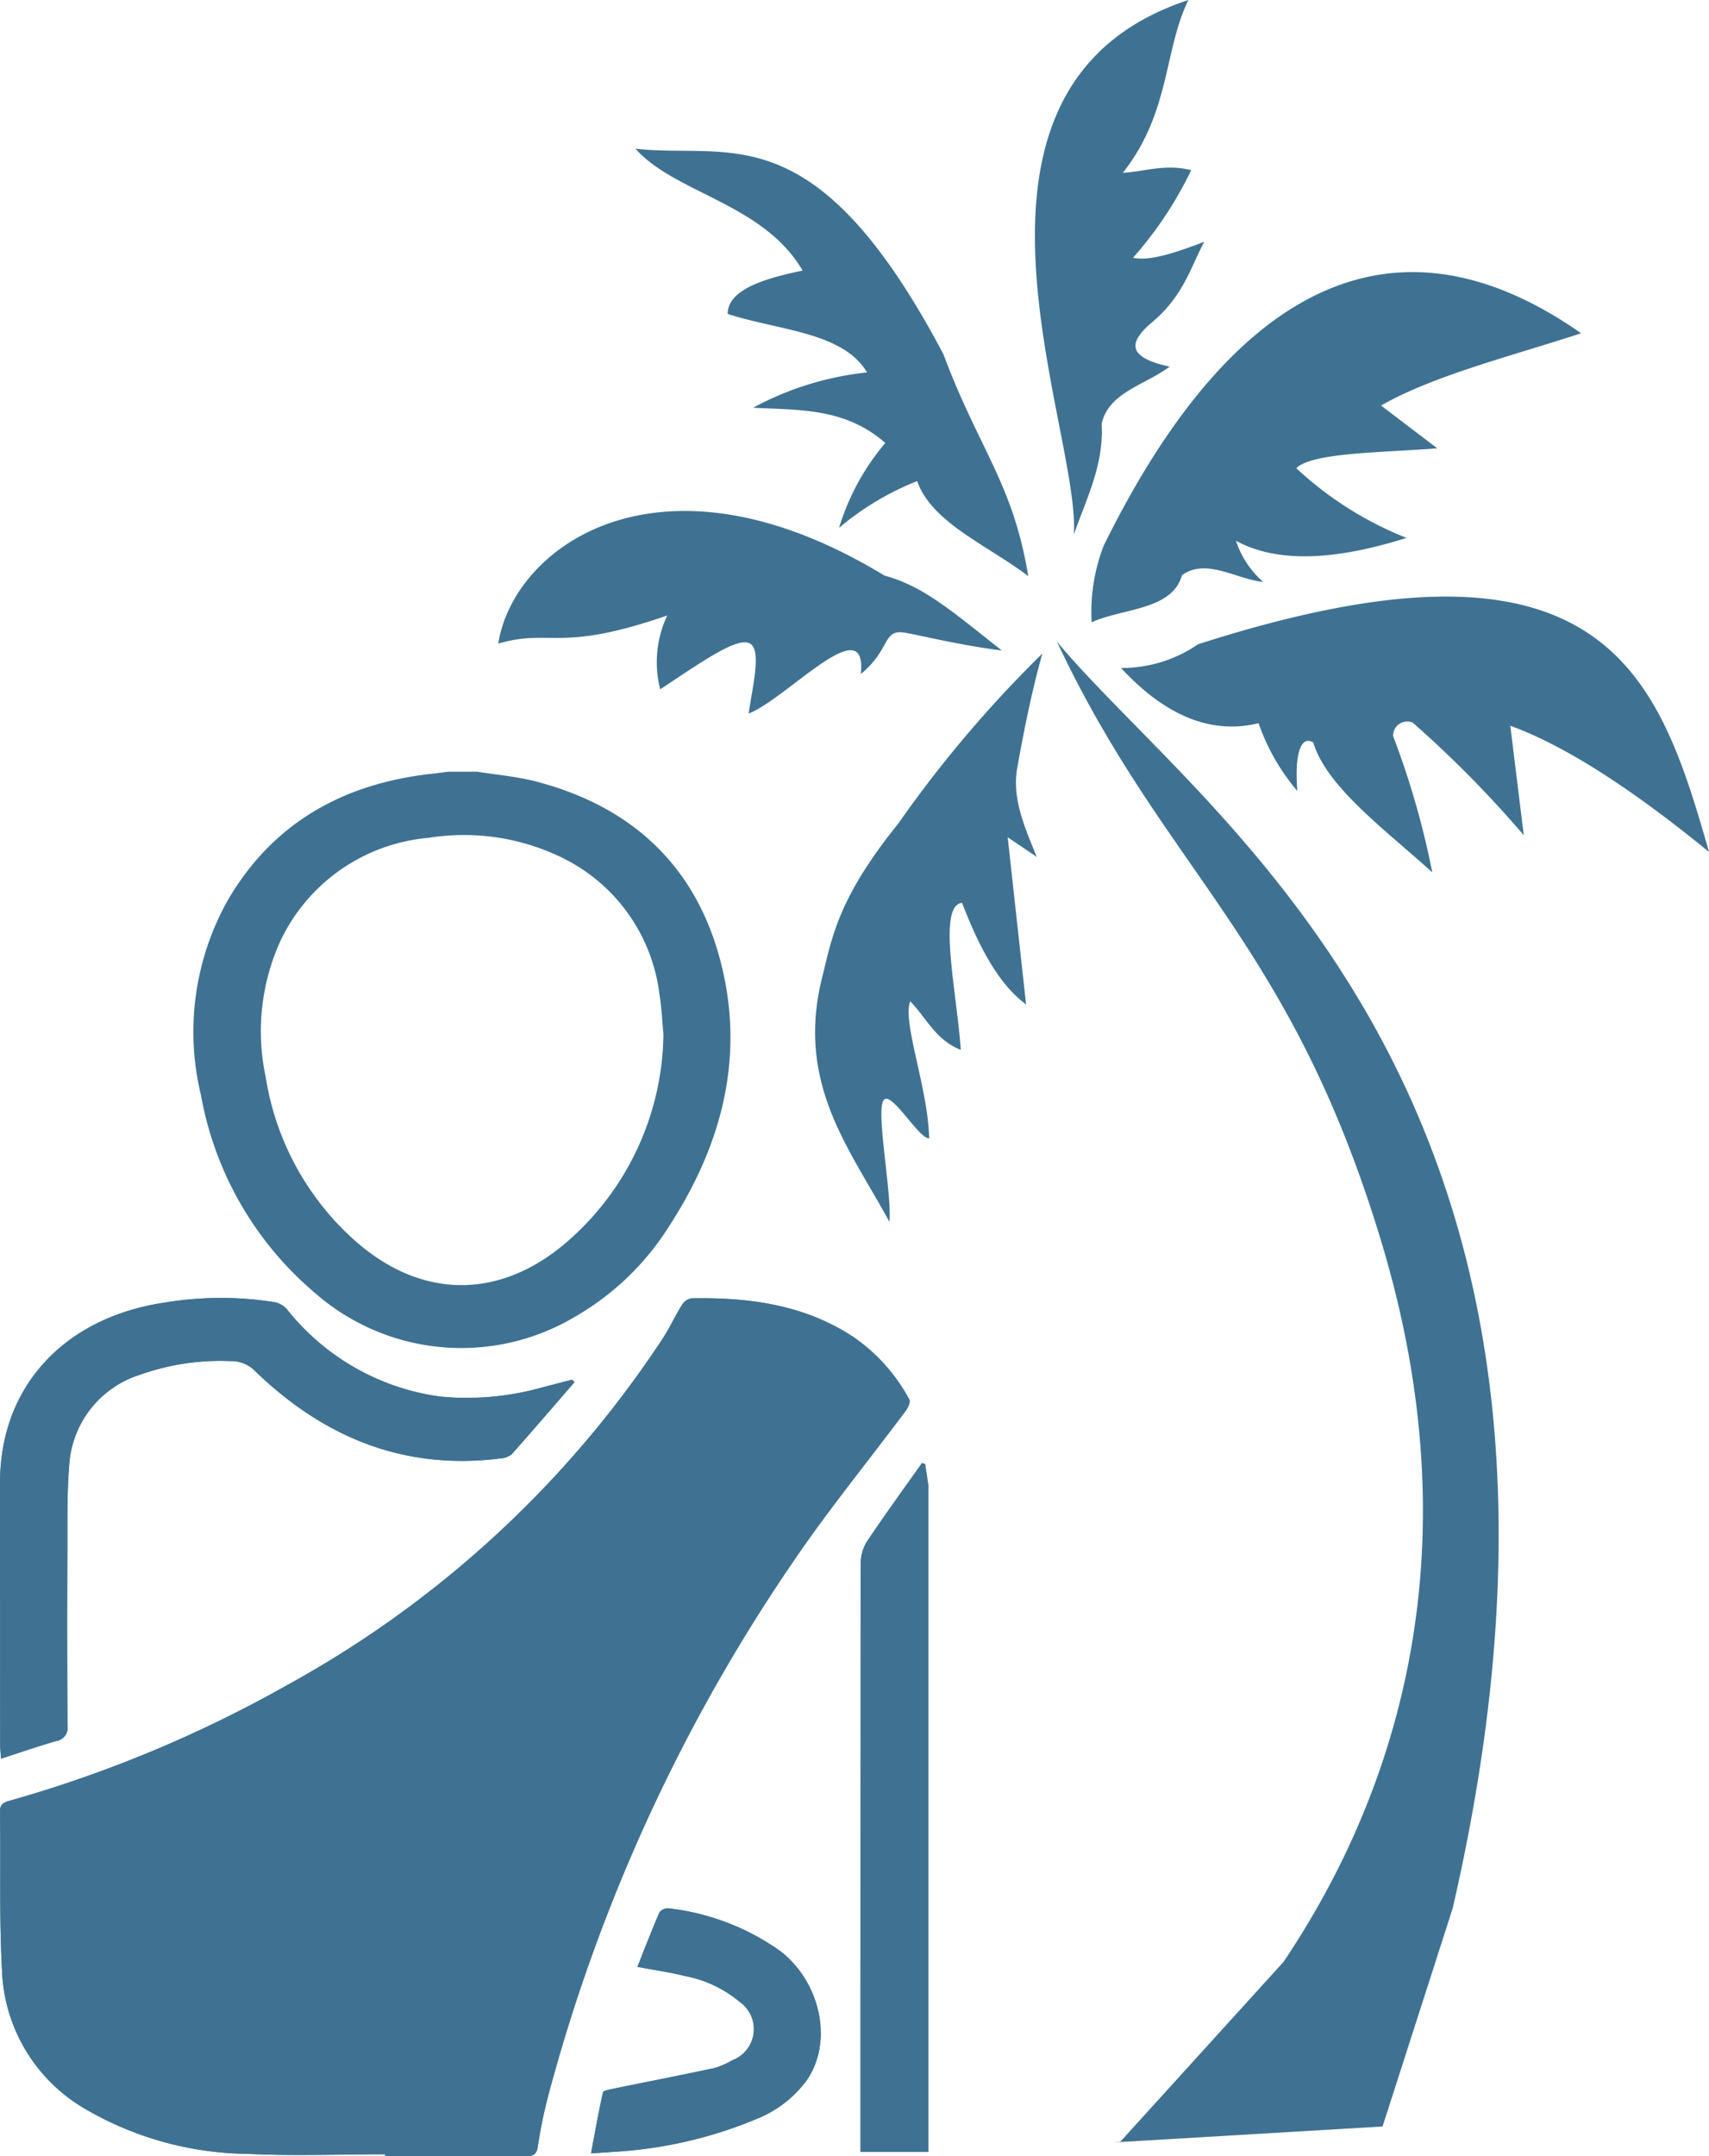
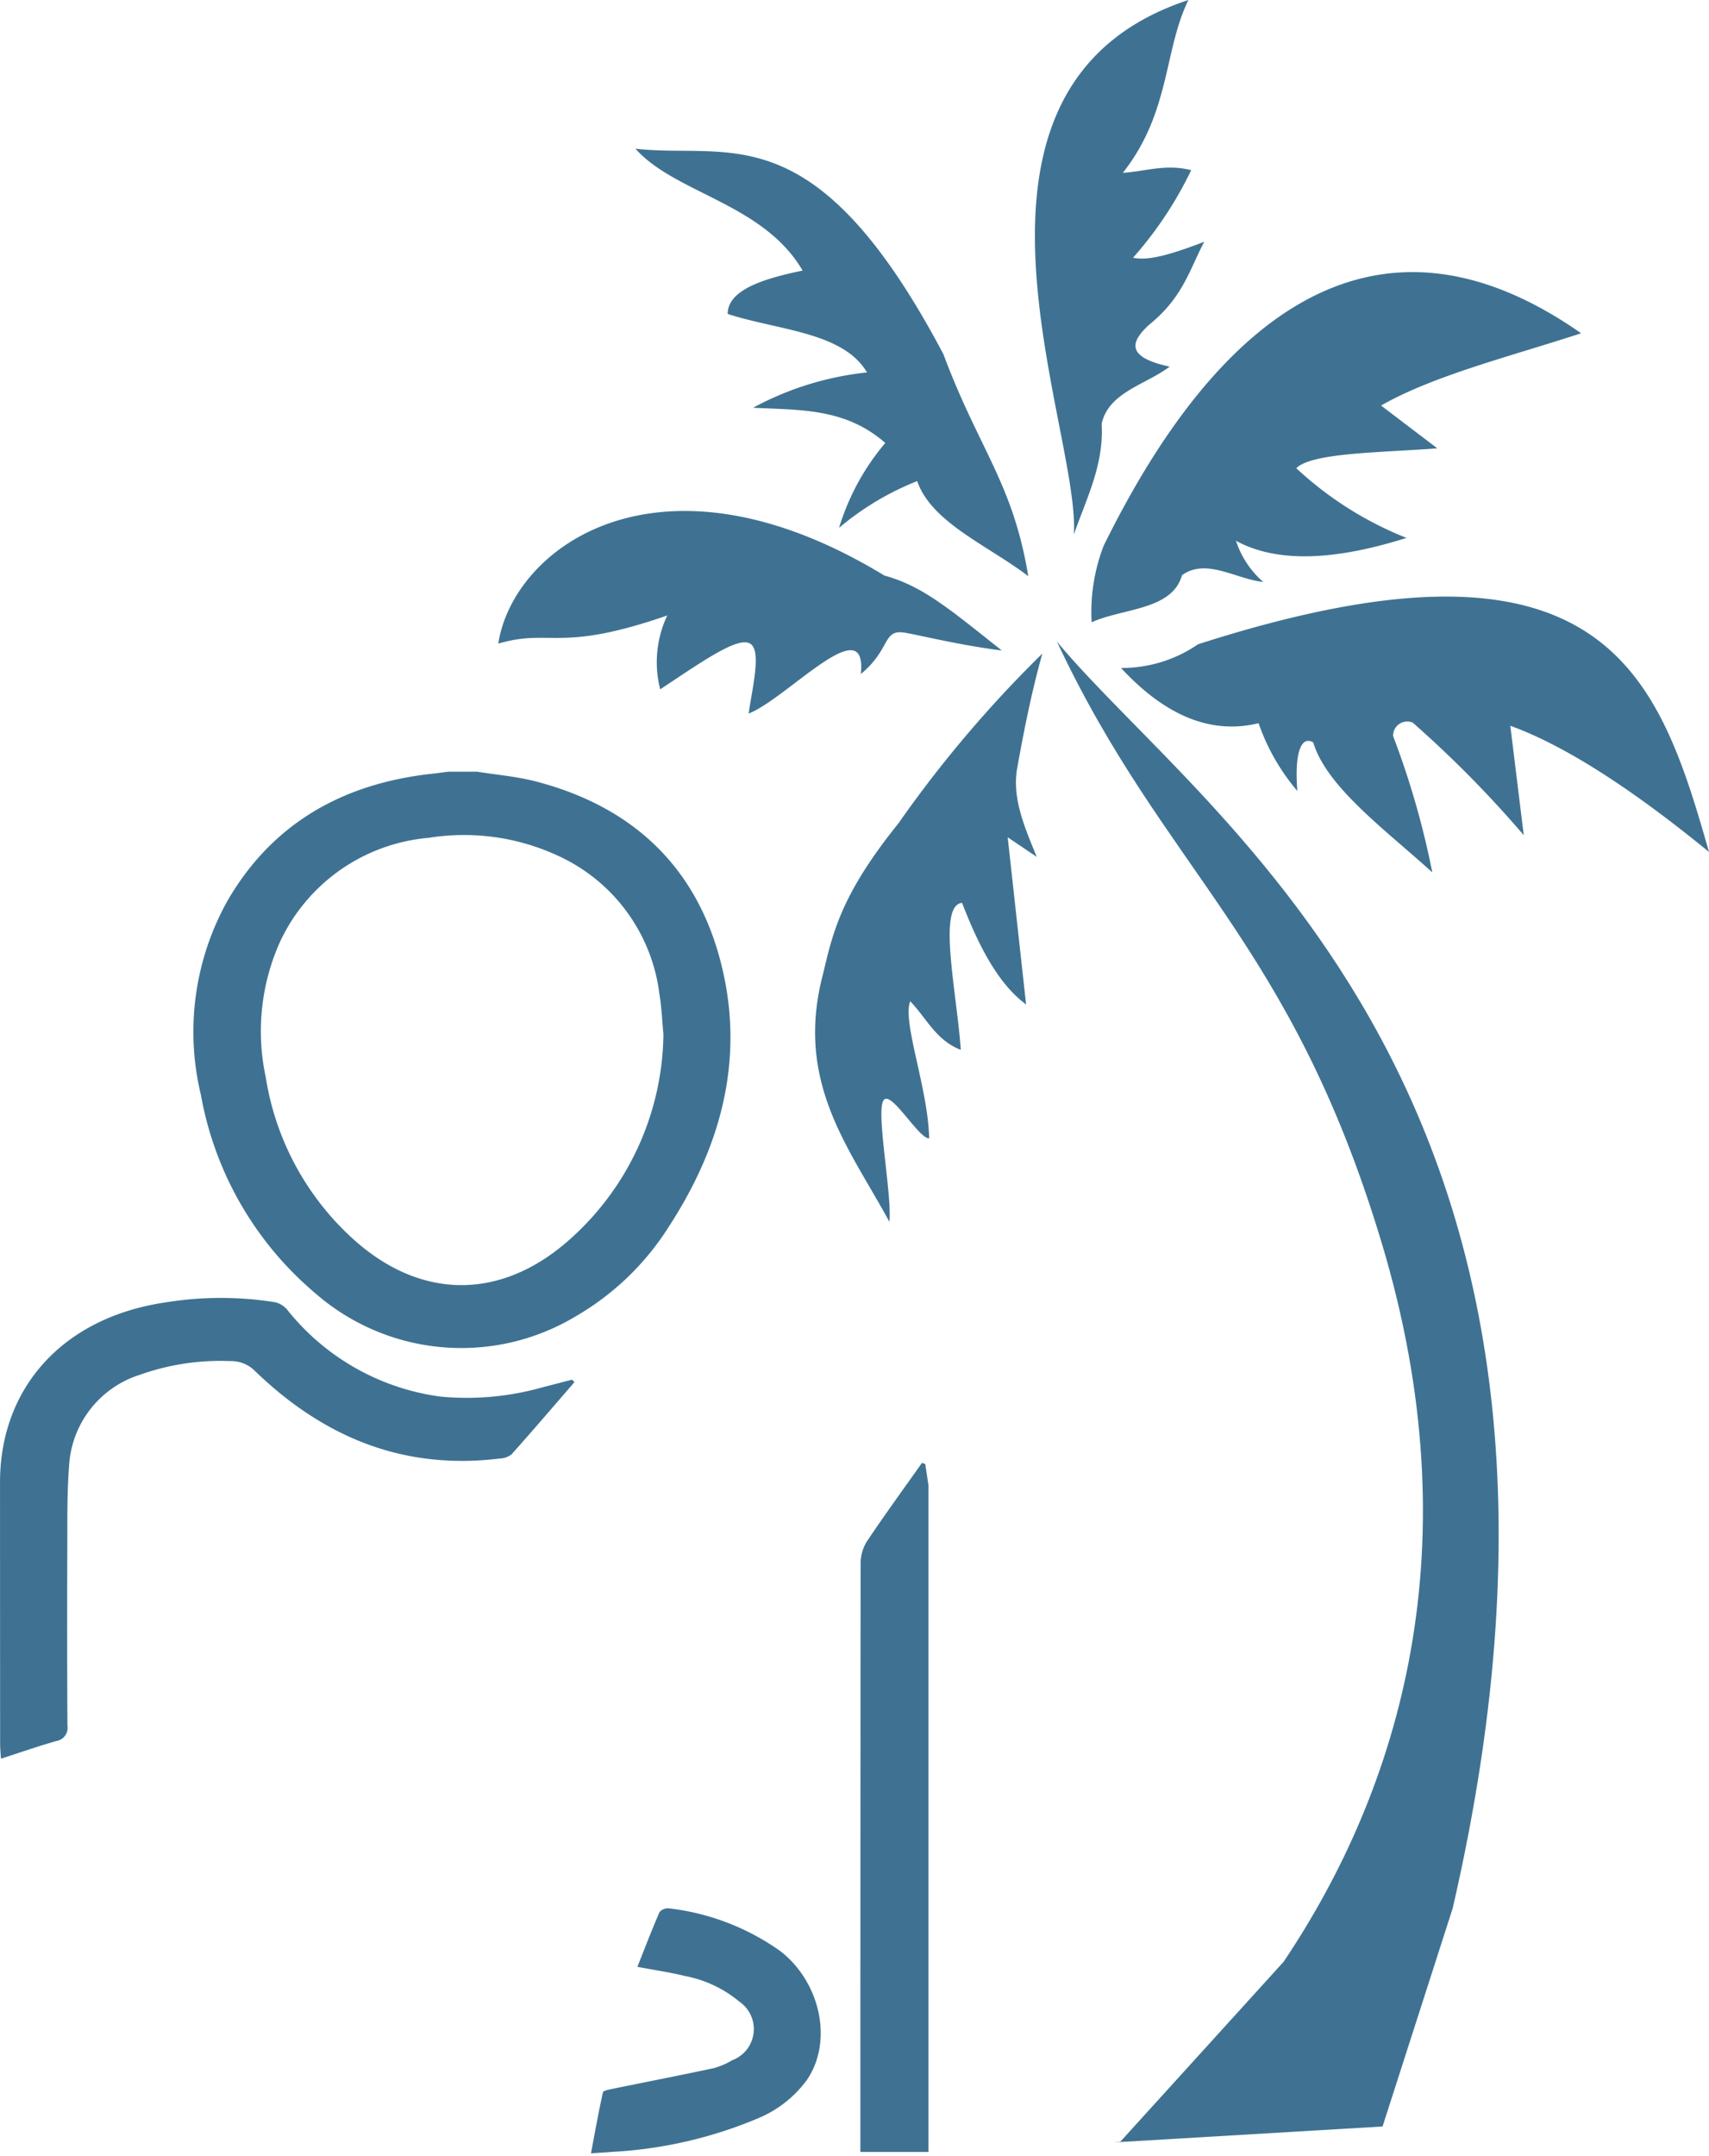
<svg xmlns="http://www.w3.org/2000/svg" id="Accident_or_Injury_Abroad_Icon" data-name="Accident or Injury Abroad Icon" width="94.616" height="119.344" viewBox="0 0 94.616 119.344">
  <defs>
    <clipPath id="clip-path">
      <rect id="Rectangle_60" data-name="Rectangle 60" width="94.616" height="119.344" fill="#3f7292" />
    </clipPath>
  </defs>
  <g id="Group_6699" data-name="Group 6699" clip-path="url(#clip-path)">
-     <path id="Path_14927" data-name="Path 14927" d="M21.321,129.325v.1c2.591,0,5.183-.008,7.773.008.432,0,.614-.1.68-.531a26.021,26.021,0,0,1,.56-2.757A96.1,96.1,0,0,1,43.9,96.543c1.948-2.873,4.168-5.584,6.252-8.377.128-.173.268-.486.189-.623A9.931,9.931,0,0,0,47.3,84.124c-2.712-1.812-5.807-2.238-9.029-2.174a.785.785,0,0,0-.512.362c-.378.609-.68,1.263-1.068,1.866a58.653,58.653,0,0,1-20.742,19.149A69.994,69.994,0,0,1,.585,109.74c-.331.1-.591.171-.585.6.045,2.937-.047,5.878.111,8.808A9.245,9.245,0,0,0,4.694,126.8a18.22,18.22,0,0,0,8.991,2.5c2.539.122,5.09.025,7.636.025M31.809,86.584l-.136-.131c-.53.137-1.057.277-1.586.409a15.358,15.358,0,0,1-5.715.525A13.06,13.06,0,0,1,15.9,82.572a1.251,1.251,0,0,0-.675-.406,19.112,19.112,0,0,0-6.145.027C3.518,83.035.011,86.867.006,92.127q-.005,7.25.006,14.5c0,.235.025.471.045.8,1.1-.353,2.068-.692,3.058-.976a.738.738,0,0,0,.623-.852q-.033-4.78-.008-9.561c.006-1.6-.03-3.212.1-4.808a5.615,5.615,0,0,1,3.917-5.05,13.284,13.284,0,0,1,5.01-.758,1.845,1.845,0,0,1,1.382.565c3.713,3.575,8.111,5.5,13.539,4.827a1.126,1.126,0,0,0,.65-.232c1.178-1.321,2.327-2.664,3.485-4m3.477,32.371c.949.179,1.821.3,2.669.514a6.616,6.616,0,0,1,2.985,1.417,1.841,1.841,0,0,1-.409,3.242,4.063,4.063,0,0,1-1.022.436c-1.848.4-3.7.756-5.558,1.136-.2.042-.548.1-.569.2-.247,1.1-.444,2.22-.662,3.377.5-.033.851-.051,1.2-.082a24.061,24.061,0,0,0,8.067-1.865,6.365,6.365,0,0,0,2.669-2.091c1.478-2.124.786-5.415-1.45-7.152a13.253,13.253,0,0,0-6.186-2.37.605.605,0,0,0-.509.214c-.431.993-.817,2-1.224,3.03" transform="translate(0 -10.09)" fill="#3f7292" />
    <path id="Path_14928" data-name="Path 14928" d="M27.918,48.71c1.087.175,2.2.265,3.257.54,5.32,1.384,8.734,4.65,10.133,9.623,1.506,5.353.262,10.354-2.763,15.006A14.928,14.928,0,0,1,33.4,78.844a12.3,12.3,0,0,1-14.476-1.3A18.645,18.645,0,0,1,12.631,66.6,14.87,14.87,0,0,1,14.1,55.859c2.453-4.235,6.323-6.5,11.377-7.04.284-.031.566-.073.849-.109Zm10.32,14.532c-.072-.74-.1-1.492-.224-2.23a9.718,9.718,0,0,0-5.663-7.672,12.376,12.376,0,0,0-7.112-.969,10.03,10.03,0,0,0-8.206,5.708,12.071,12.071,0,0,0-.815,7.527,15.284,15.284,0,0,0,4.839,8.968c3.632,3.289,7.957,3.421,11.707.274a15.427,15.427,0,0,0,5.473-11.608" transform="translate(-1.508 -5.999)" fill="#3f7292" />
    <path id="Path_14929" data-name="Path 14929" d="M58.094,130.477H54.323v-.8q0-15.875.014-31.751a2.313,2.313,0,0,1,.339-1.229c.985-1.474,2.033-2.911,3.059-4.361l.181.068q.089.593.178,1.187Z" transform="translate(-6.69 -11.371)" fill="#3f7292" />
-     <path id="Path_14930" data-name="Path 14930" d="M21.321,129.327c-2.545,0-5.1.1-7.636-.025a18.22,18.22,0,0,1-8.991-2.5,9.244,9.244,0,0,1-4.582-7.646c-.16-2.93-.067-5.871-.111-8.808-.006-.433.253-.509.584-.6a69.94,69.94,0,0,0,15.362-6.413A58.658,58.658,0,0,0,36.687,84.18c.388-.6.69-1.256,1.068-1.867a.785.785,0,0,1,.513-.362c3.221-.063,6.316.361,9.029,2.174a9.937,9.937,0,0,1,3.04,3.418c.079.138-.061.452-.189.623-2.083,2.794-4.3,5.5-6.252,8.377a96.126,96.126,0,0,0-13.562,29.6,26.407,26.407,0,0,0-.56,2.756c-.066.435-.246.535-.679.531-2.591-.016-5.182-.008-7.774-.008v-.1" transform="translate(0 -10.091)" fill="#3f7292" />
    <path id="Path_14931" data-name="Path 14931" d="M31.809,86.583c-1.158,1.336-2.306,2.68-3.485,4a1.123,1.123,0,0,1-.65.232c-5.429.668-9.827-1.252-13.539-4.827a1.852,1.852,0,0,0-1.382-.565,13.283,13.283,0,0,0-5.01.758,5.615,5.615,0,0,0-3.917,5.05c-.125,1.6-.089,3.2-.1,4.808q-.018,4.781.008,9.562a.739.739,0,0,1-.623.852c-.99.283-1.962.623-3.058.976-.02-.335-.045-.57-.045-.806q-.005-7.25-.006-14.5c.005-5.258,3.512-9.092,9.071-9.934a19.113,19.113,0,0,1,6.145-.027,1.25,1.25,0,0,1,.675.406,13.056,13.056,0,0,0,8.474,4.817,15.374,15.374,0,0,0,5.715-.524c.53-.133,1.057-.274,1.586-.41l.136.131" transform="translate(-0.001 -10.089)" fill="#3f7292" />
    <path id="Path_14932" data-name="Path 14932" d="M39.881,123.7c.407-1.026.794-2.036,1.224-3.03a.605.605,0,0,1,.509-.214,13.253,13.253,0,0,1,6.186,2.37c2.236,1.736,2.929,5.028,1.45,7.152a6.365,6.365,0,0,1-2.669,2.091,24.061,24.061,0,0,1-8.067,1.865c-.349.031-.7.048-1.2.082.218-1.157.415-2.272.662-3.377.021-.1.367-.153.569-.2,1.854-.38,3.711-.74,5.558-1.136a4.063,4.063,0,0,0,1.022-.436,1.841,1.841,0,0,0,.409-3.242,6.616,6.616,0,0,0-2.985-1.417c-.848-.21-1.72-.335-2.669-.514" transform="translate(-4.595 -14.834)" fill="#3f7292" />
    <path id="Path_14933" data-name="Path 14933" d="M66.733,40.5c5.988,12.766,12.919,16.451,17.981,33.281s1.018,30.179-5.429,39.784l-9.042,9.961-.36.039,14.878-.881L88.646,110.6C99,65.7,74.926,50.375,66.733,40.5Z" transform="translate(-8.218 -4.988)" fill="#3f7292" />
    <path id="Path_14934" data-name="Path 14934" d="M44.162,17.377c2.766.9,6.405,1,7.71,3.236a16.987,16.987,0,0,0-6.307,1.956c2.665.131,5.108.018,7.322,1.947a13.185,13.185,0,0,0-2.56,4.7,15.525,15.525,0,0,1,4.326-2.588c.794,2.3,3.933,3.568,6.149,5.263-.841-5.141-2.728-7.014-4.7-12.292C48.979,6.135,44.262,8.829,39.054,8.23c2.2,2.481,7.083,3.023,9.255,6.746-2.286.471-4.14,1.1-4.148,2.4Zm8.951,50.246c-2.212-4.088-5.273-7.731-3.662-13.76.542-2.313,1.038-4.409,4.161-8.289a66.622,66.622,0,0,1,7.97-9.4c-.587,2.074-1.047,4.4-1.394,6.352-.295,1.658.424,3.288,1.083,4.9l-1.608-1.084,1.019,9.252c-1.543-1.135-2.619-3.223-3.545-5.623-1.378.135-.29,4.96-.07,8.135-1.371-.519-1.9-1.759-2.8-2.687-.454,1.124.981,4.781,1.05,7.587-.592.032-2.19-2.827-2.553-2.061C52.393,61.726,53.265,66.147,53.113,67.623Zm-21.652-32c.823-5.349,8.934-11.331,21.378-3.767,2.137.587,3.616,1.867,6.5,4.148-2.3-.291-4.41-.815-5.331-.98-1.3-.233-.775.88-2.475,2.281.377-3.649-4.084,1.356-6.212,2.189.188-1.366.734-3.464.09-3.866-.663-.415-2.554.909-4.986,2.526a6.051,6.051,0,0,1,.391-4.089c-6.022,2.087-6.427.7-9.36,1.559Zm31.867-6.042C63.686,23.637,55.182,4.776,69.668,0c-1.369,2.8-.991,6.219-3.629,9.565,1.25-.077,2.367-.506,3.783-.146a21.008,21.008,0,0,1-3.22,4.847c.6.108,1.4.1,3.945-.886-.82,1.538-1.167,3.078-3.076,4.613-.979.917-1.313,1.764,1.159,2.3-1.318,1-3.384,1.415-3.763,3.158.129,2.293-.854,4.153-1.539,6.128Zm.982,4.859a10.213,10.213,0,0,1,.666-4.233c4.155-8.43,12.762-21.331,26.434-11.761-3.85,1.262-8.146,2.326-11.076,4l3.114,2.368c-3.039.239-6.935.227-7.807,1.1a19.493,19.493,0,0,0,6.1,3.858c-3.87,1.222-7.11,1.428-9.439.16a5.115,5.115,0,0,0,1.508,2.276c-1.5-.149-3.148-1.342-4.495-.374-.545,1.948-3.261,1.817-5.011,2.61Zm1.632,2.53A7.44,7.44,0,0,0,70.2,35.66c22.546-7.249,25.491,1.7,28.29,11.494q-6.574-5.379-11-6.985l.744,6.056a62.162,62.162,0,0,0-6.146-6.229A.784.784,0,0,0,81,40.737a46.4,46.4,0,0,1,2.171,7.548c-2.574-2.343-5.846-4.712-6.593-7.195-.669-.389-1.044.566-.879,2.687a11.614,11.614,0,0,1-2.145-3.749c-2.646.645-5.181-.428-7.614-3.055Z" transform="translate(-3.874)" fill="#3f7292" />
  </g>
</svg>